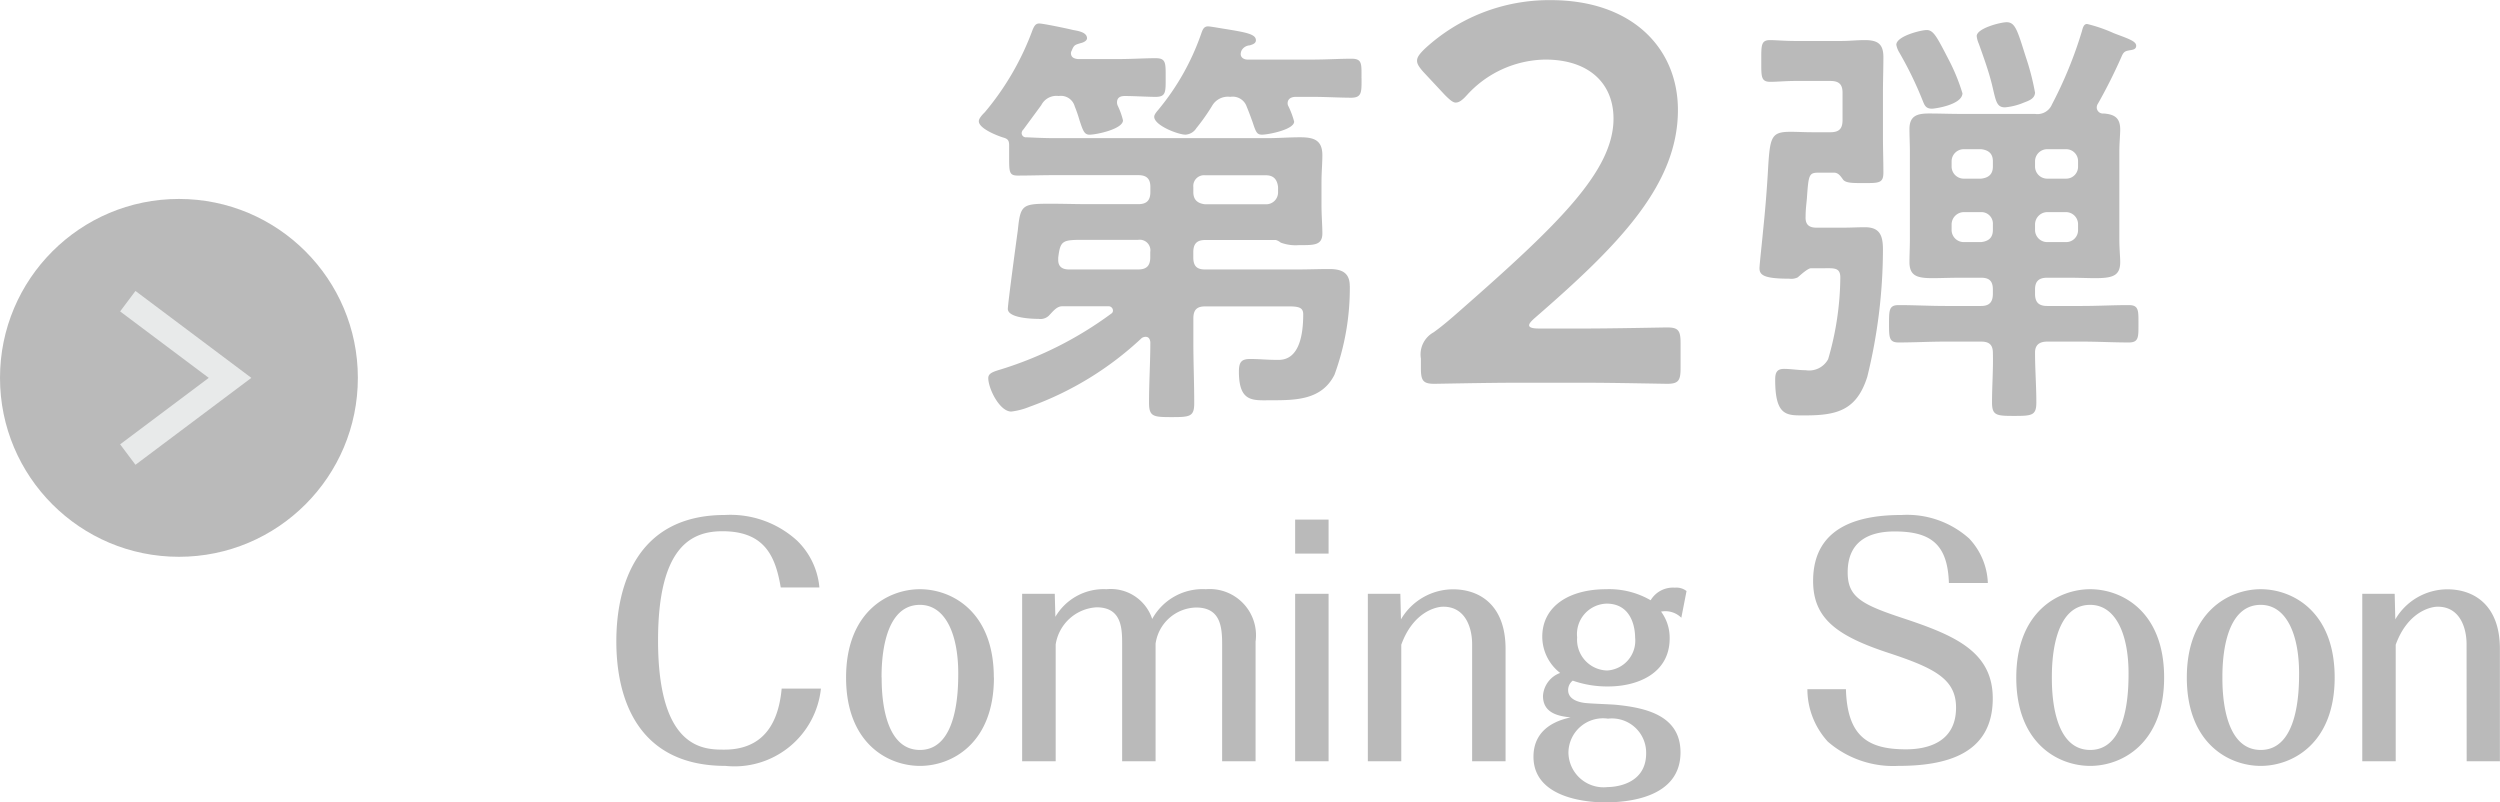
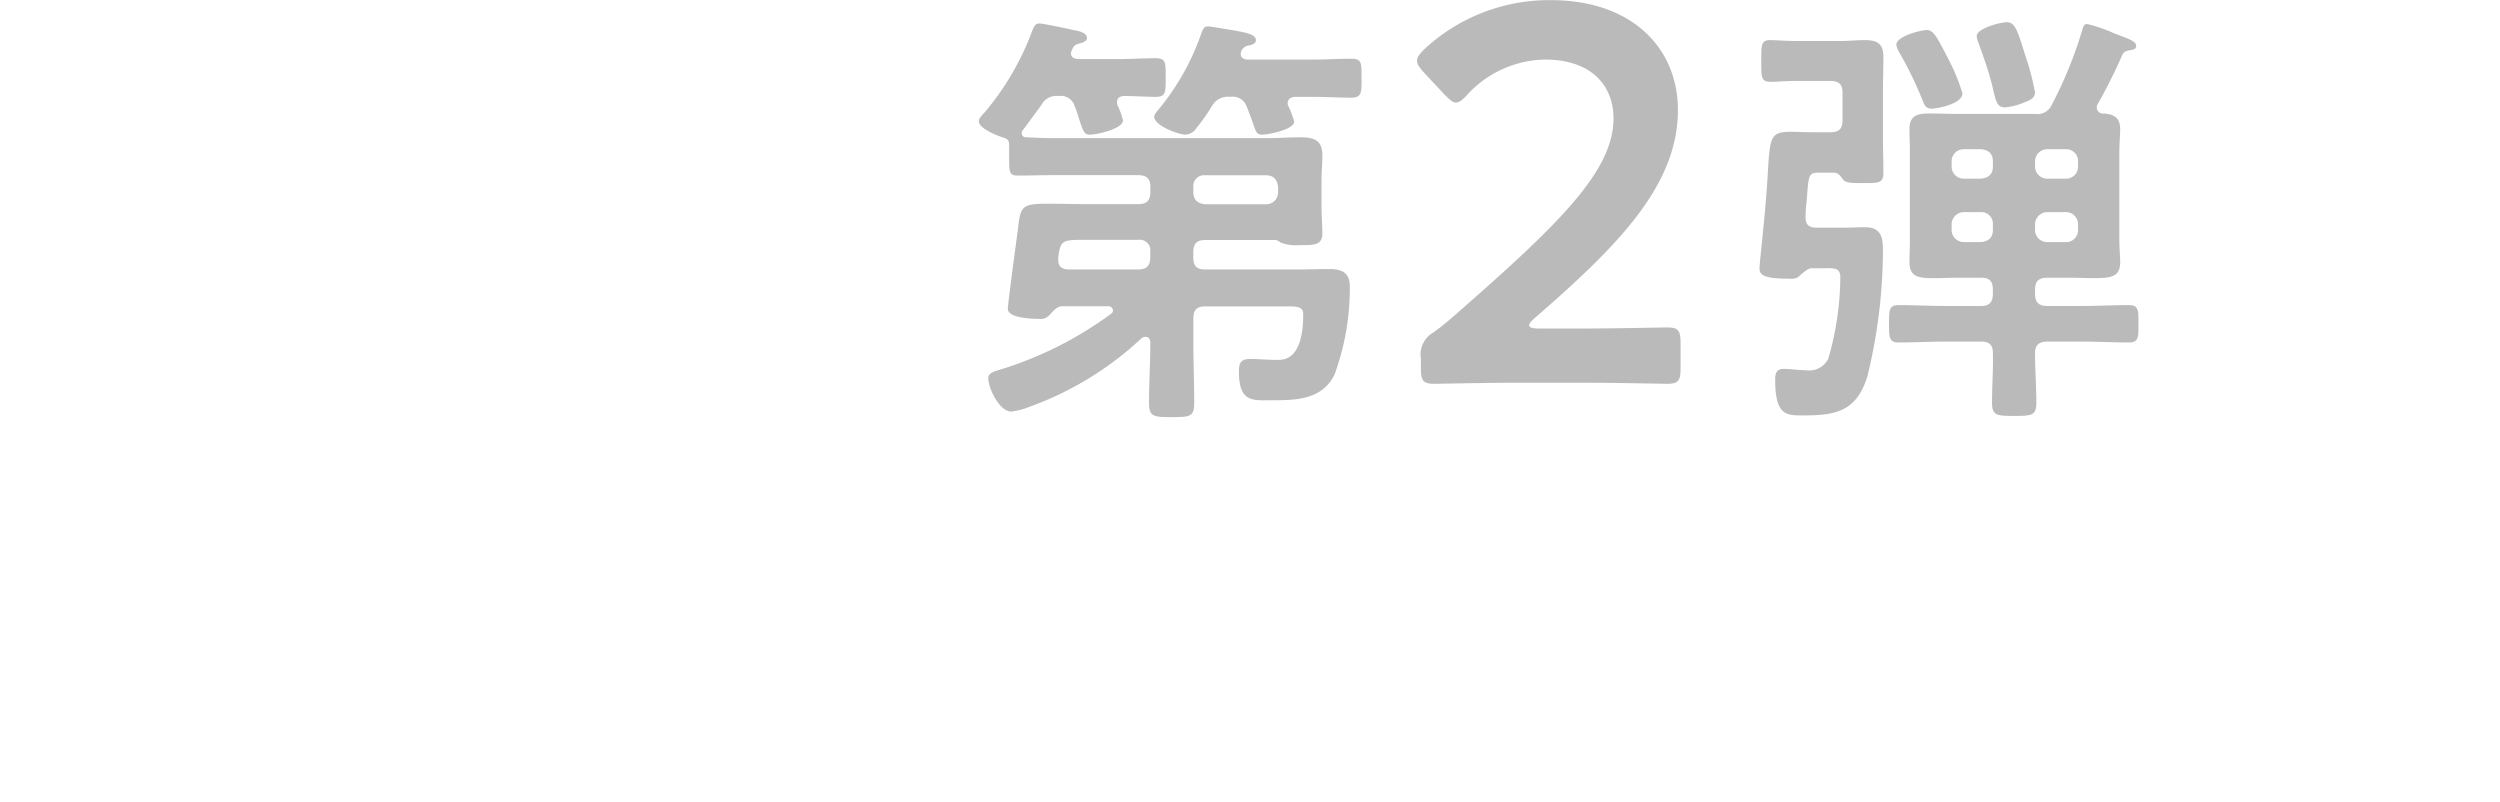
<svg xmlns="http://www.w3.org/2000/svg" width="97.804" height="31.391" viewBox="0 0 97.804 31.391">
  <g transform="translate(-31.306 -7.799)">
    <path d="M-16-5.117c0,.34-.153.476-.476.476h-2.7c-.255,0-.425-.1-.425-.374V-5.1c.085-.7.17-.7,1.071-.7h2.057A.416.416,0,0,1-16-5.321Zm5-2.55a.465.465,0,0,1-.476.476h-2.38c-.289-.034-.459-.17-.459-.476v-.2a.42.42,0,0,1,.459-.459h2.38c.306,0,.442.17.476.459Zm2.805,3.672c0-.527-.323-.663-.8-.663-.408,0-.833.017-1.241.017h-3.621c-.323,0-.459-.136-.459-.476v-.2c0-.323.136-.476.459-.476h2.771a.511.511,0,0,1,.187.1,1.658,1.658,0,0,0,.714.1c.578,0,.918.017.918-.459,0-.306-.034-.714-.034-1.105v-.867c0-.425.034-.765.034-1.088,0-.595-.34-.7-.867-.7-.425,0-.867.034-1.292.034h-8.33c-.357,0-.731-.017-1.088-.034a.165.165,0,0,1-.187-.17.21.21,0,0,1,.068-.136l.7-.952a.663.663,0,0,1,.68-.357.562.562,0,0,1,.629.408,5.274,5.274,0,0,1,.187.544c.136.408.187.561.391.561.272,0,1.309-.221,1.309-.561a2.823,2.823,0,0,0-.2-.561.32.32,0,0,1-.034-.136c0-.2.136-.255.306-.255.323,0,.935.034,1.207.034.408,0,.391-.2.391-.748,0-.578.017-.765-.391-.765-.425,0-.952.034-1.479.034h-1.564c-.153-.017-.272-.068-.272-.238a.242.242,0,0,1,.034-.1c.085-.221.136-.221.357-.289.085-.017.238-.085.238-.187,0-.238-.357-.289-.544-.323-.2-.051-1.173-.255-1.326-.255s-.2.119-.255.238a10.77,10.77,0,0,1-1.87,3.23c-.085.085-.238.238-.238.357,0,.289.748.578.986.646.17.051.2.136.2.306v.442c0,.595,0,.731.34.731.476,0,.952-.017,1.428-.017h3.281c.323,0,.476.136.476.459v.2c0,.34-.153.476-.476.476h-1.955c-.493,0-.986-.017-1.462-.017-1.122,0-1.19.034-1.292,1.037-.034.238-.391,2.873-.391,3.077,0,.357.935.391,1.207.391a.473.473,0,0,0,.391-.119c.153-.153.306-.374.527-.374h1.8a.171.171,0,0,1,.187.153.138.138,0,0,1-.068.136A14.424,14.424,0,0,1-21.793-.748c-.323.1-.544.153-.544.357,0,.408.442,1.309.9,1.309a2.772,2.772,0,0,0,.714-.187,12.679,12.679,0,0,0,4.386-2.686.274.274,0,0,1,.153-.051c.136,0,.17.1.187.2,0,.8-.051,1.581-.051,2.38,0,.544.17.561.884.561s.884-.017.884-.544c0-.8-.034-1.6-.034-2.38V-2.72c0-.34.136-.476.459-.476H-10.9c.578,0,.884-.034.884.306,0,1.921-.867,1.785-1.088,1.785-.323,0-.646-.034-.986-.034s-.442.119-.442.493c0,1.224.561,1.122,1.275,1.122.969,0,1.972-.017,2.465-1A9.852,9.852,0,0,0-8.193-3.995Zm.459-8.126c0-.561.034-.765-.391-.765-.442,0-1,.034-1.547.034h-2.516c-.136,0-.272-.068-.272-.221a.4.4,0,0,1,.034-.136.394.394,0,0,1,.323-.2c.1-.034.238-.068.238-.2,0-.238-.374-.306-1.207-.442-.119-.017-.578-.1-.663-.1-.187,0-.221.153-.289.34a9.536,9.536,0,0,1-1.632,2.89c-.051.068-.187.2-.187.306,0,.34.935.7,1.224.7a.541.541,0,0,0,.425-.255,7.931,7.931,0,0,0,.612-.867.711.711,0,0,1,.714-.357.579.579,0,0,1,.646.391c.1.238.17.442.221.578.136.408.17.51.374.51.255,0,1.258-.2,1.258-.51a3.209,3.209,0,0,0-.221-.595.246.246,0,0,1-.034-.119c0-.187.153-.255.323-.255h.629c.527,0,1.088.034,1.564.034C-7.717-11.373-7.734-11.594-7.734-12.121ZM-.8-2.331q-.378,0-.378-.126c0-.063.063-.147.231-.294C2.27-5.544,4.643-7.917,4.643-10.878c0-2.415-1.785-4.3-4.977-4.3a7.175,7.175,0,0,0-4.935,1.911c-.189.189-.294.315-.294.462,0,.126.084.252.252.441l.84.9c.189.189.315.294.42.294.126,0,.252-.084.441-.294A4.214,4.214,0,0,1-.544-12.852c1.722,0,2.667.945,2.667,2.31,0,2.058-2.184,4.158-5.964,7.476-.357.315-.693.609-1.071.882a.988.988,0,0,0-.5,1.029v.378c0,.483.084.609.525.609C-4.744-.168-2.77-.21-1.7-.21h2.73c1.071,0,3.045.042,3.192.042.441,0,.525-.126.525-.609v-.987c0-.483-.084-.609-.525-.609-.147,0-2.121.042-3.192.042Zm19.41-9.246a9.708,9.708,0,0,0-.357-1.377c-.323-1.02-.408-1.36-.748-1.36-.238,0-1.173.238-1.173.544a1.032,1.032,0,0,0,.085.306c.187.527.374,1.037.51,1.581.153.629.17.9.51.9a2.461,2.461,0,0,0,.7-.17C18.342-11.237,18.614-11.305,18.614-11.577Zm-2.839.034a7.517,7.517,0,0,0-.51-1.258c-.476-.918-.612-1.207-.884-1.207-.221,0-1.19.238-1.19.578a.889.889,0,0,0,.1.272,14.293,14.293,0,0,1,.935,1.921c.068.17.119.306.357.306C14.7-10.931,15.775-11.084,15.775-11.543ZM9.638-6.715c0-.272.034-.51.051-.714.068-.986.085-1,.527-1h.527c.187,0,.272.153.374.289.119.119.374.119.748.119.629,0,.816.017.816-.408,0-.459-.017-.918-.017-1.377v-1.768c0-.459.017-.918.017-1.377,0-.527-.238-.663-.731-.663-.306,0-.612.034-.9.034H9.23c-.391,0-.765-.034-.986-.034-.357,0-.34.221-.34.816,0,.612-.017.816.357.816.255,0,.612-.034.969-.034h1.377c.34,0,.476.136.476.459v1.071c0,.34-.136.476-.476.476h-.7c-.323,0-.578-.017-.85-.017-.8,0-.816.2-.9,1.666-.034.544-.085,1.275-.187,2.244-.017.221-.136,1.292-.136,1.428,0,.272.187.408,1.156.408a.578.578,0,0,0,.34-.051c.1-.085.374-.34.51-.357h.527c.374,0,.629-.034.629.357a11.622,11.622,0,0,1-.476,3.2A.845.845,0,0,1,9.638-.7c-.289,0-.561-.051-.85-.051s-.34.17-.34.425c0,1.462.476,1.394,1.19,1.394,1.258,0,2.006-.221,2.414-1.513a21,21,0,0,0,.612-4.964c0-.527-.1-.884-.7-.884-.289,0-.578.017-.867.017H10.08C9.774-6.273,9.621-6.392,9.638-6.715Zm8.976.306a.486.486,0,0,1,.476-.476h.731a.475.475,0,0,1,.476.476v.221a.465.465,0,0,1-.476.476H19.09a.475.475,0,0,1-.476-.476Zm-2.108-.476a.451.451,0,0,1,.459.476v.221c0,.306-.17.442-.459.476h-.68a.475.475,0,0,1-.476-.476v-.221a.486.486,0,0,1,.476-.476ZM19.09-8.194a.475.475,0,0,1-.476-.476v-.2a.475.475,0,0,1,.476-.476h.731a.465.465,0,0,1,.476.476v.2a.465.465,0,0,1-.476.476ZM16.965-8.67c0,.306-.17.442-.459.476h-.68a.475.475,0,0,1-.476-.476v-.2a.475.475,0,0,1,.476-.476h.68c.289.034.459.17.459.476Zm3.485-5.3A16.182,16.182,0,0,1,19.277-11.1a.617.617,0,0,1-.663.374h-2.89c-.425,0-.833-.017-1.258-.017-.459,0-.765.085-.765.612,0,.272.017.6.017.918v3.383c0,.323-.017.629-.017.9,0,.544.306.629.9.629.306,0,.68-.017,1.122-.017h.782c.323,0,.459.136.459.459v.17c0,.323-.136.476-.459.476H15.112c-.612,0-1.224-.034-1.836-.034-.374,0-.374.2-.374.731s0,.731.374.731c.612,0,1.224-.034,1.836-.034h1.394c.306,0,.459.119.459.442.017.646-.034,1.292-.034,1.938,0,.51.17.527.867.527s.867-.017.867-.527c0-.646-.051-1.292-.051-1.955,0-.306.187-.425.476-.425h1.36c.612,0,1.224.034,1.836.034.391,0,.374-.221.374-.731s.017-.731-.374-.731c-.612,0-1.224.034-1.836.034H19.09c-.323,0-.476-.136-.476-.476v-.17c0-.323.153-.459.476-.459h.833c.408,0,.765.017,1.037.017.68,0,.986-.085.986-.629,0-.2-.034-.527-.034-.9V-9.214c0-.374.034-.7.034-.9,0-.459-.221-.595-.646-.629a.241.241,0,0,1-.272-.238.274.274,0,0,1,.051-.153,20.7,20.7,0,0,0,.935-1.87c.085-.187.17-.187.357-.221.085-.017.2-.034.2-.17,0-.187-.357-.289-.884-.493a5.789,5.789,0,0,0-1.037-.357C20.518-14.246,20.484-14.093,20.45-13.974Z" transform="translate(92.306 22.982)" fill="#bababa" />
-     <path d="M-30.42-2.844c-.168,1.86-1.152,2.388-2.244,2.388-.792,0-2.592,0-2.592-4.272,0-3.7,1.332-4.272,2.52-4.272,1.668,0,2.076,1,2.28,2.2h1.512a2.911,2.911,0,0,0-.864-1.824A3.867,3.867,0,0,0-32.64-9.636c-3.42,0-4.248,2.724-4.248,4.944,0,2.316.888,4.872,4.272,4.872a3.4,3.4,0,0,0,3.732-3.024Zm8.3-.432c0-2.592-1.656-3.456-2.892-3.456S-27.9-5.856-27.9-3.276-26.256.18-25.008.18-22.116-.7-22.116-3.276Zm-4.392,0c0-.444,0-2.844,1.5-2.844,1,0,1.5,1.152,1.5,2.676,0,.66-.024,3-1.5,3C-26.508-.444-26.508-2.832-26.508-3.276Zm5.5-3.276V0H-19.7V-4.572A1.717,1.717,0,0,1-18.1-6.024c1,0,1,.852,1,1.464V0h1.308V-4.6a1.64,1.64,0,0,1,1.584-1.416c.924,0,1.02.7,1.02,1.416V0h1.308V-4.68a1.81,1.81,0,0,0-1.944-2.052,2.249,2.249,0,0,0-2.1,1.164,1.706,1.706,0,0,0-1.788-1.164,2.188,2.188,0,0,0-2,1.08l-.024-.9ZM-10.332,0h1.308V-6.552h-1.308Zm0-8.124h1.308V-9.456h-1.308ZM-3.408,0H-2.1V-4.4c0-1.728-1.032-2.328-2.052-2.328a2.367,2.367,0,0,0-2.04,1.176l-.024-1H-7.488V0H-6.18V-4.56c.456-1.26,1.332-1.488,1.644-1.488.876,0,1.128.84,1.128,1.464ZM4.98-6.66a.64.64,0,0,0-.456-.132,1.013,1.013,0,0,0-.948.492,3.237,3.237,0,0,0-1.74-.432c-1.44,0-2.5.66-2.5,1.86a1.8,1.8,0,0,0,.7,1.416,1.019,1.019,0,0,0-.672.9c0,.708.672.792,1.08.84-.912.192-1.452.7-1.452,1.536,0,1.7,2.3,1.788,2.8,1.788.9,0,2.952-.18,2.952-1.956,0-1.416-1.3-1.74-2.5-1.86-.216-.024-1.128-.048-1.308-.084C.648-2.34.348-2.472.348-2.784a.466.466,0,0,1,.18-.372,4.027,4.027,0,0,0,1.392.228c1.1,0,2.4-.48,2.4-1.884a1.722,1.722,0,0,0-.336-1.044.888.888,0,0,1,.792.24ZM1.872-3.552A1.207,1.207,0,0,1,.7-4.848a1.193,1.193,0,0,1,1.152-1.32c1.116,0,1.116,1.224,1.116,1.32A1.169,1.169,0,0,1,1.872-3.552Zm.036,1.884A1.34,1.34,0,0,1,3.4-.312c0,1.308-1.4,1.32-1.5,1.32A1.376,1.376,0,0,1,.36-.324,1.353,1.353,0,0,1,1.908-1.668Zm7.8-1.152a3.049,3.049,0,0,0,.8,2.052A3.9,3.9,0,0,0,13.26.18c1.848,0,3.7-.444,3.7-2.64,0-1.824-1.476-2.46-3.456-3.12-1.68-.552-2.22-.84-2.22-1.812,0-1.248.876-1.6,1.836-1.6,1.416,0,2.076.5,2.124,2.016h1.524a2.679,2.679,0,0,0-.732-1.74A3.636,3.636,0,0,0,13.4-9.636c-1.452,0-3.468.324-3.468,2.58,0,1.476.936,2.16,3,2.832,1.776.588,2.592,1.02,2.592,2.124,0,1.392-1.176,1.632-1.956,1.632-1.476,0-2.3-.492-2.352-2.352Zm13.956-.456c0-2.592-1.656-3.456-2.892-3.456s-2.892.876-2.892,3.456S19.524.18,20.772.18,23.664-.7,23.664-3.276Zm-4.392,0c0-.444,0-2.844,1.5-2.844,1,0,1.5,1.152,1.5,2.676,0,.66-.024,3-1.5,3C19.272-.444,19.272-2.832,19.272-3.276Zm11.064,0c0-2.592-1.656-3.456-2.892-3.456s-2.892.876-2.892,3.456S26.2.18,27.444.18,30.336-.7,30.336-3.276Zm-4.392,0c0-.444,0-2.844,1.5-2.844,1,0,1.5,1.152,1.5,2.676,0,.66-.024,3-1.5,3C25.944-.444,25.944-2.832,25.944-3.276ZM35.5,0H36.8V-4.4c0-1.728-1.032-2.328-2.052-2.328a2.367,2.367,0,0,0-2.04,1.176l-.024-1H31.416V0h1.308V-4.56c.456-1.26,1.332-1.488,1.644-1.488.876,0,1.128.84,1.128,1.464Z" transform="translate(92.306 37.582)" fill="#bababa" />
    <g transform="translate(31.653 15.582)">
-       <circle cx="7" cy="7" r="7" transform="translate(-0.347)" fill="#bababa" />
-       <path d="M1879.3,5152.077l-.6-.8,3.467-2.6-3.467-2.6.6-.8,4.533,3.4Z" transform="translate(-1874.347 -5141.677)" fill="#e8eaea" />
-     </g>
+       </g>
  </g>
</svg>